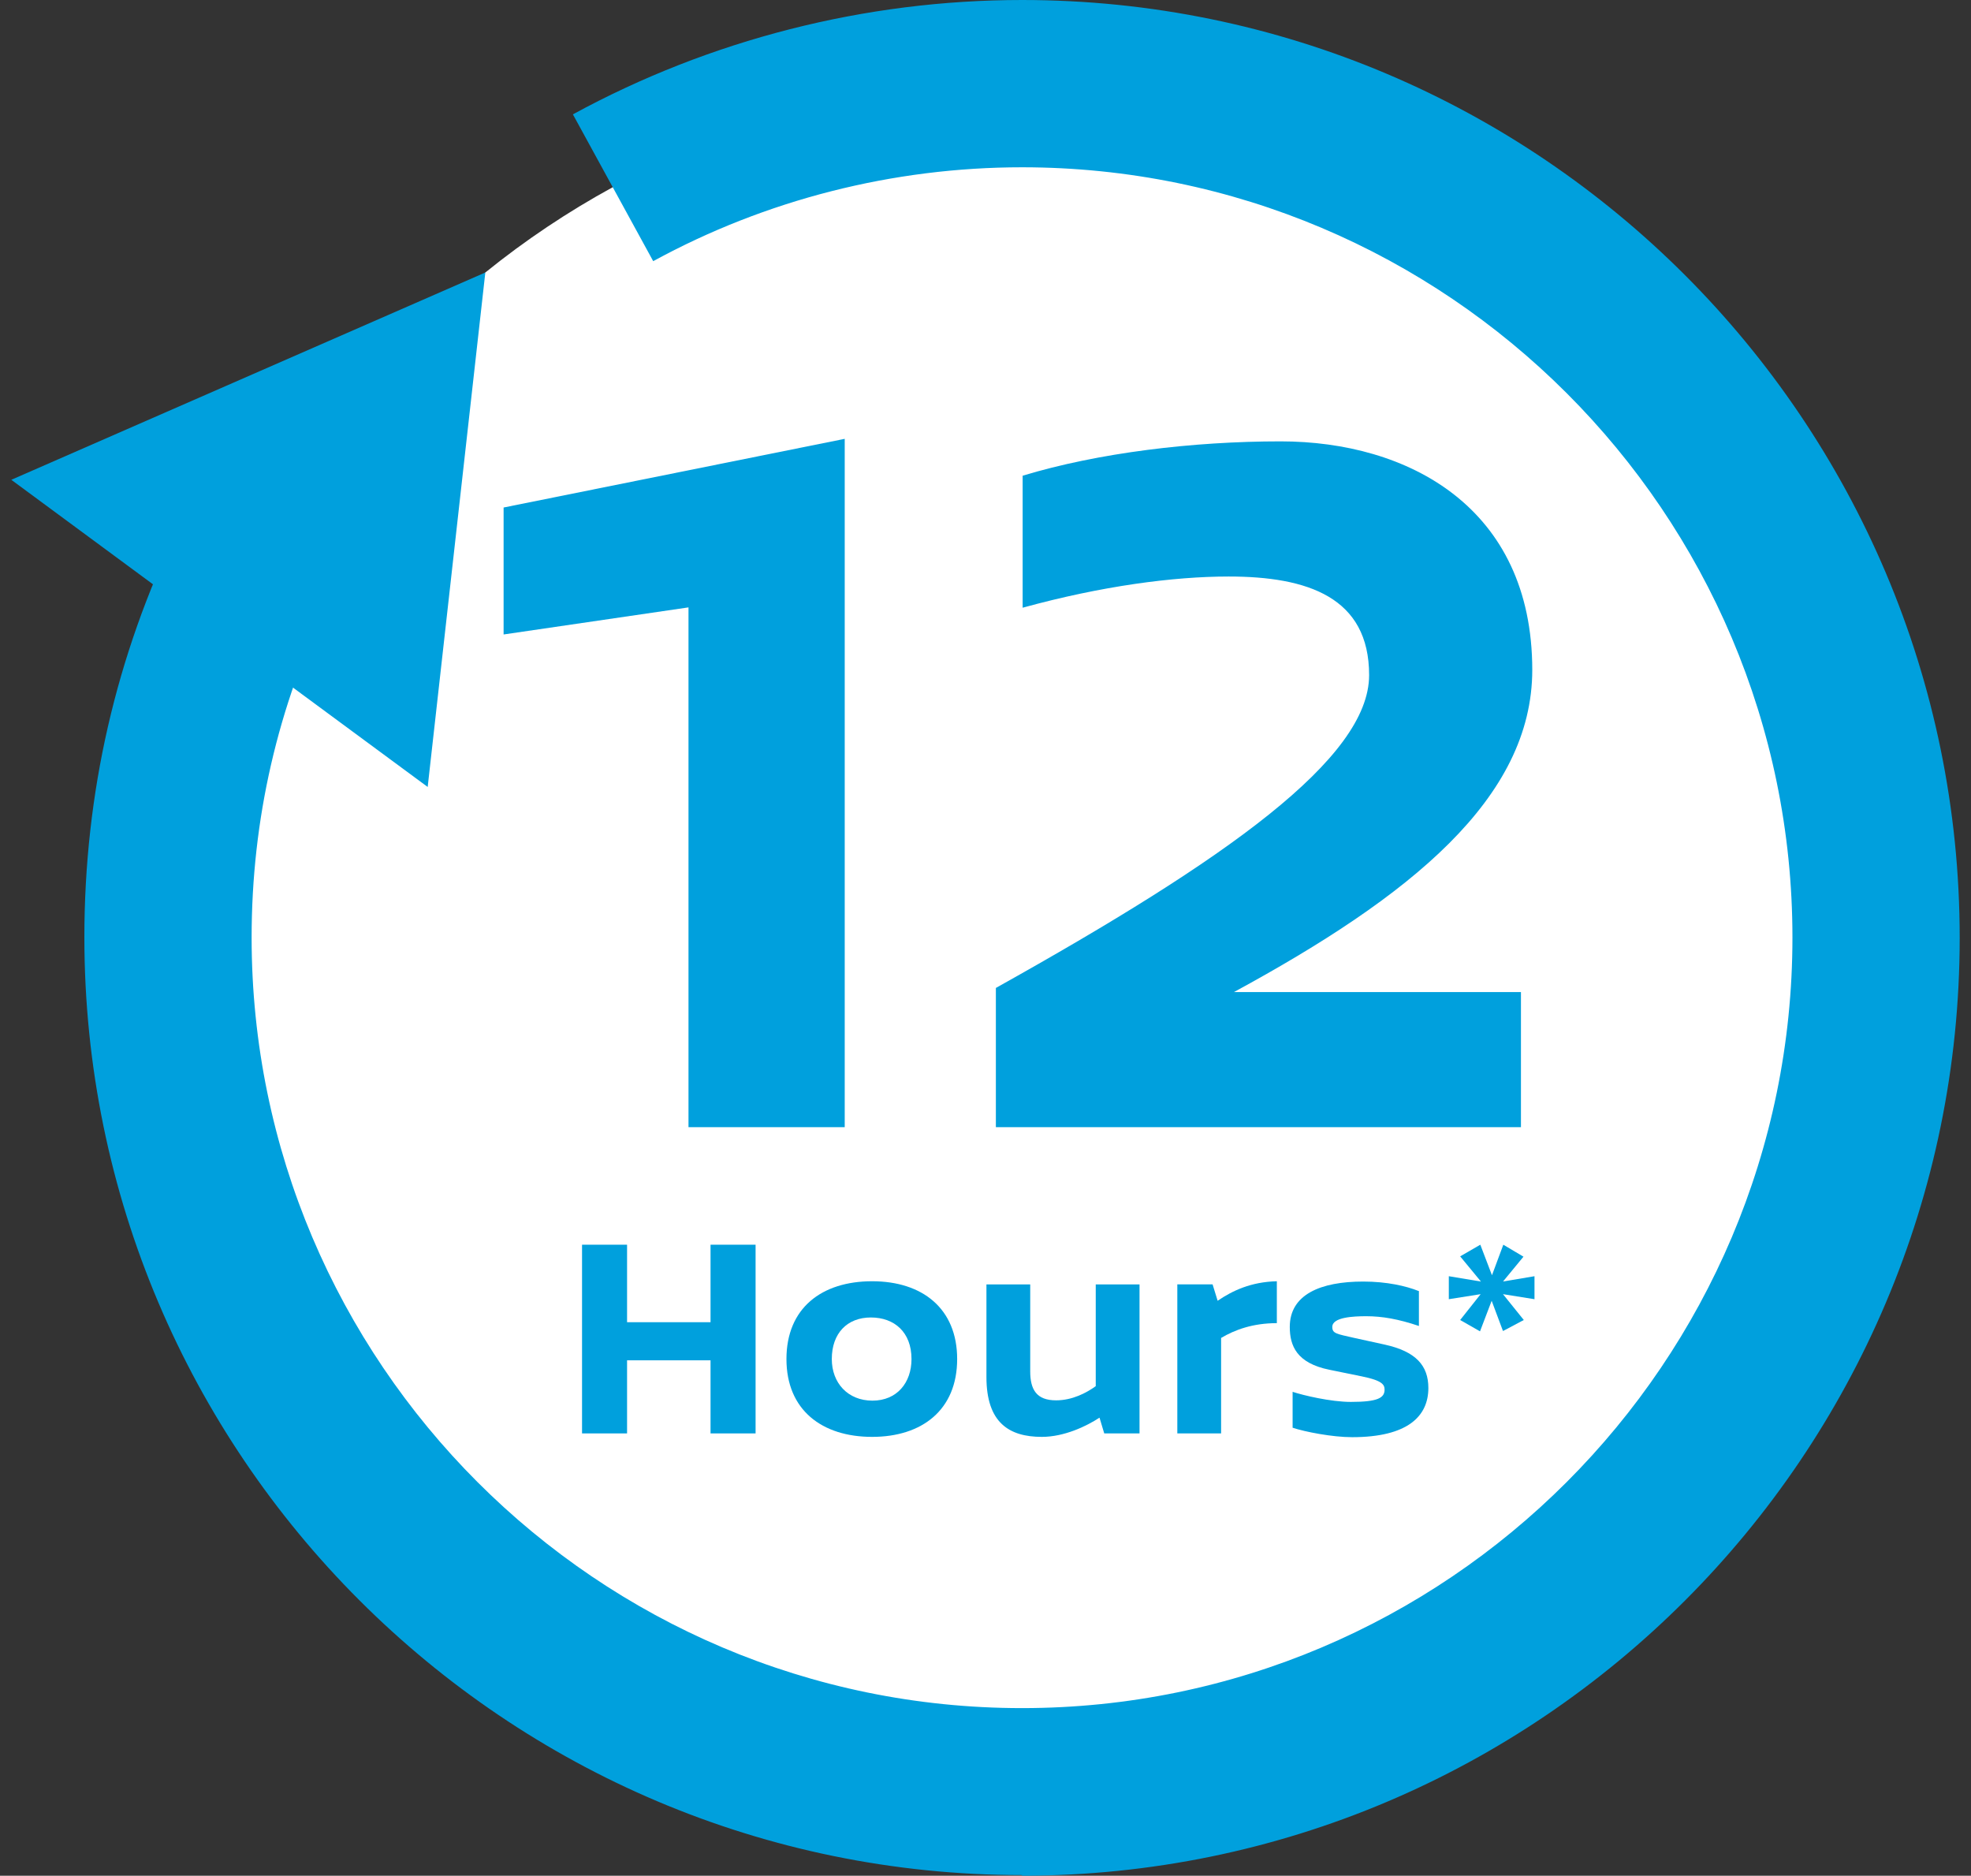
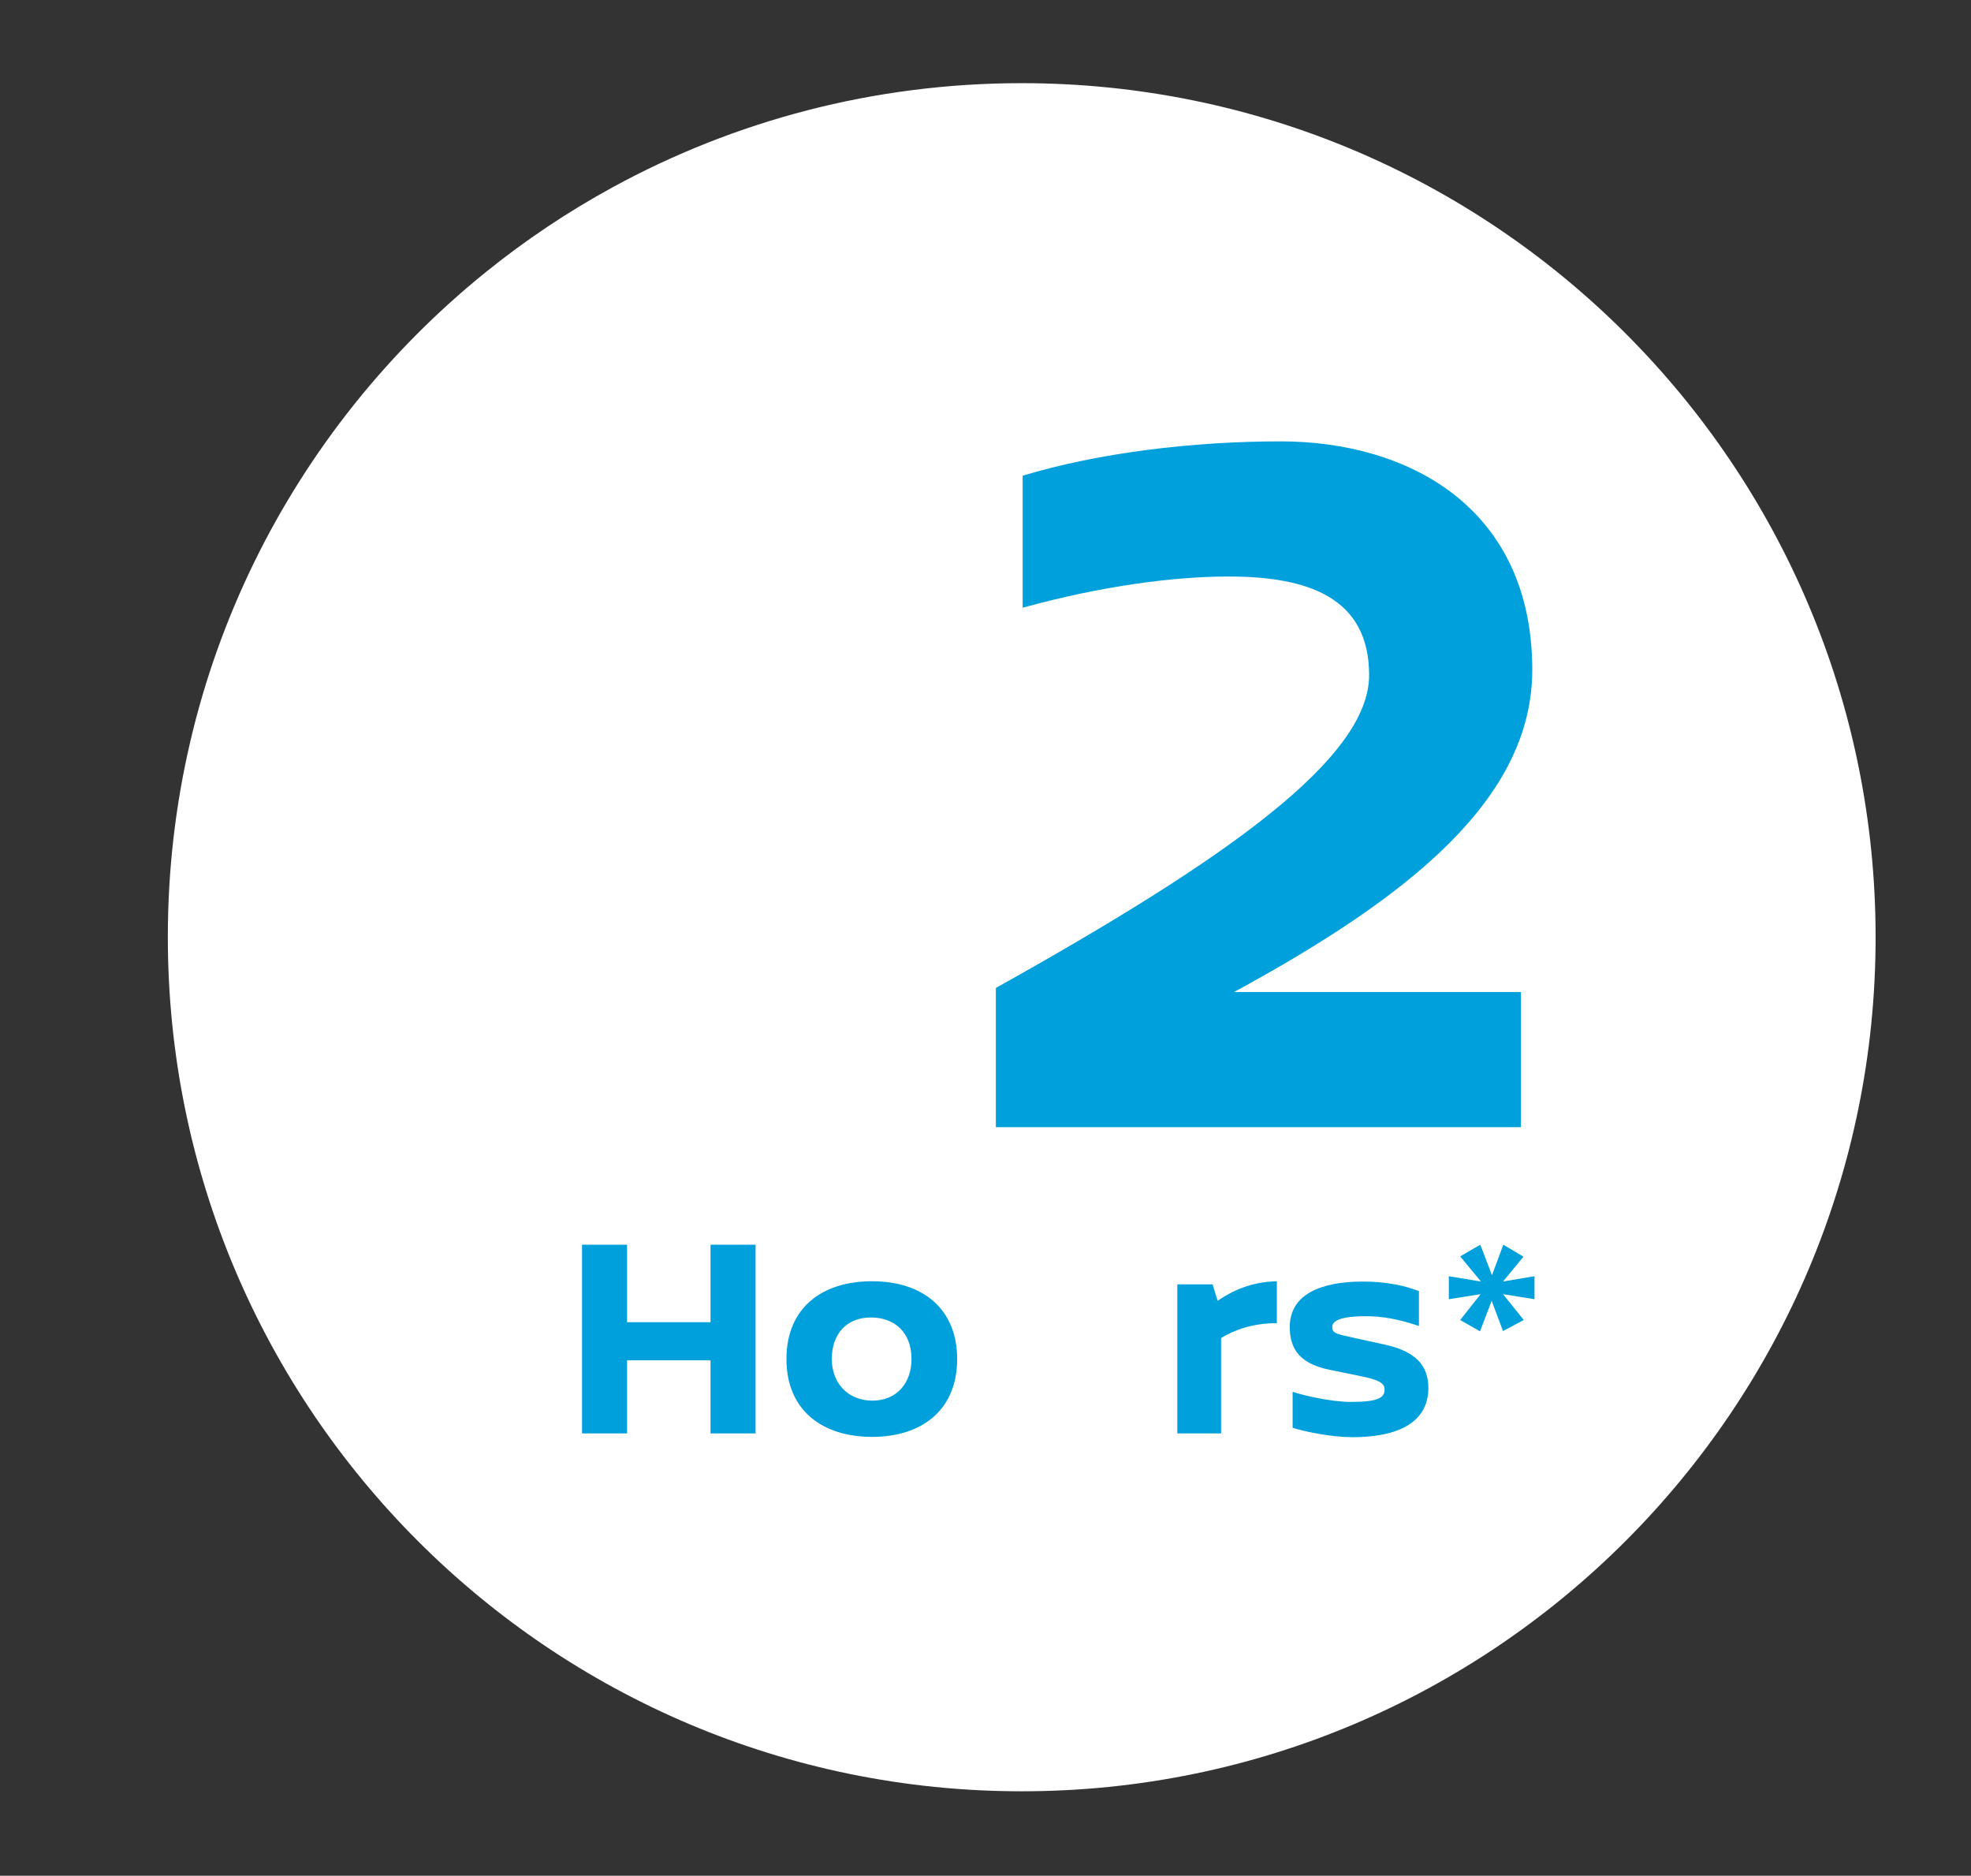
<svg xmlns="http://www.w3.org/2000/svg" width="103" height="98" viewBox="0 0 103 98" fill="none">
  <rect x="0" y="0" width="103" height="98" fill="#333333" stroke="none" />
  <path d="M8.771 48.967C8.771 73.607 28.753 93.589 53.393 93.589C78.033 93.589 98.015 73.607 98.015 48.967C98.015 24.327 78.033 4.345 53.393 4.345C45.657 4.345 38.366 6.32 32.029 9.777C29.675 11.061 27.437 12.559 25.363 14.237C15.24 22.418 8.771 34.927 8.771 48.95V48.967Z" fill="white" />
-   <path d="M53.409 97.967C26.383 97.967 4.409 75.994 4.409 48.967C4.409 41.462 6.055 34.269 9.314 27.57L17.182 31.405C14.515 36.902 13.149 42.811 13.149 48.983C13.149 71.171 31.205 89.243 53.409 89.243C75.613 89.243 93.669 71.187 93.669 48.983C93.669 26.78 75.613 8.74 53.409 8.74C46.677 8.74 40.011 10.435 34.135 13.645L29.938 5.975C37.098 2.074 45.212 0 53.409 0C80.436 0 102.409 21.973 102.409 49C102.409 76.026 80.436 98 53.409 98V97.967Z" fill="#00A0DD" />
-   <path d="M0.591 25.068L25.362 14.237L22.35 41.116L0.591 25.068Z" fill="#00A0DD" />
-   <path d="M35.979 58.892V31.734L26.317 33.149V26.516L44.143 22.928V58.892H35.995H35.979Z" fill="#00A0DD" />
  <path d="M80.073 34.993C80.073 41.725 73.67 46.844 64.486 51.831H79.481V58.892H52.042V51.617C64.107 44.885 71.547 39.618 71.547 35.273C71.547 31.207 68.337 30.121 64.206 30.121C61.326 30.121 57.573 30.615 53.441 31.751V24.854C57.408 23.653 62.346 23.06 66.922 23.06C73.555 23.06 80.073 26.484 80.073 35.01V34.993Z" fill="#00A0DD" />
  <path d="M37.131 74.891V71.072H32.769V74.891H30.416V65.032H32.769V69.081H37.131V65.032H39.485V74.891H37.131Z" fill="#00A0DD" />
  <path d="M50.019 71.006C50.019 73.656 48.192 75.072 45.575 75.072C42.958 75.072 41.098 73.673 41.098 71.006C41.098 68.34 42.942 66.941 45.575 66.941C48.209 66.941 50.019 68.373 50.019 71.006ZM43.468 71.006C43.468 72.257 44.308 73.179 45.592 73.179C46.875 73.179 47.633 72.241 47.633 71.006C47.633 69.607 46.744 68.834 45.509 68.834C44.275 68.834 43.468 69.657 43.468 71.006Z" fill="#00A0DD" />
-   <path d="M59.549 74.891H57.705L57.458 74.068C56.783 74.512 55.615 75.072 54.446 75.072C52.734 75.072 51.549 74.331 51.549 71.945V67.106H53.837V71.648C53.837 72.603 54.166 73.163 55.187 73.163C56.043 73.163 56.783 72.768 57.261 72.422V67.106H59.549V74.891Z" fill="#00A0DD" />
  <path d="M63.631 67.961C64.404 67.434 65.376 66.974 66.725 66.941V69.13C65.474 69.13 64.536 69.475 63.812 69.903V74.891H61.524V67.105H63.367L63.631 67.961Z" fill="#00A0DD" />
  <path d="M74.149 67.451V69.278C73.079 68.916 72.224 68.768 71.4 68.768C70.726 68.768 69.623 68.817 69.623 69.327C69.623 69.673 69.837 69.689 70.775 69.903L72.355 70.249C74.001 70.611 74.643 71.352 74.643 72.52C74.643 73.985 73.573 75.088 70.66 75.088C69.623 75.088 68.191 74.808 67.549 74.594V72.718C68.092 72.899 69.541 73.245 70.594 73.245C72.01 73.245 72.355 73.031 72.355 72.603C72.355 72.34 72.224 72.126 71.17 71.912L69.475 71.566C67.763 71.22 67.401 70.315 67.401 69.327C67.401 67.632 69.014 66.957 71.236 66.957C72.47 66.957 73.474 67.188 74.133 67.451H74.149Z" fill="#00A0DD" />
  <path d="M78.527 66.957L80.189 66.678V67.879L78.543 67.616L79.63 68.966L78.543 69.542L77.951 67.962L77.342 69.558L76.305 68.966L77.375 67.616L75.712 67.879V66.678L77.391 66.957L76.305 65.641L77.358 65.032L77.967 66.628L78.56 65.032L79.613 65.657L78.543 66.957H78.527Z" fill="#00A0DD" />
</svg>